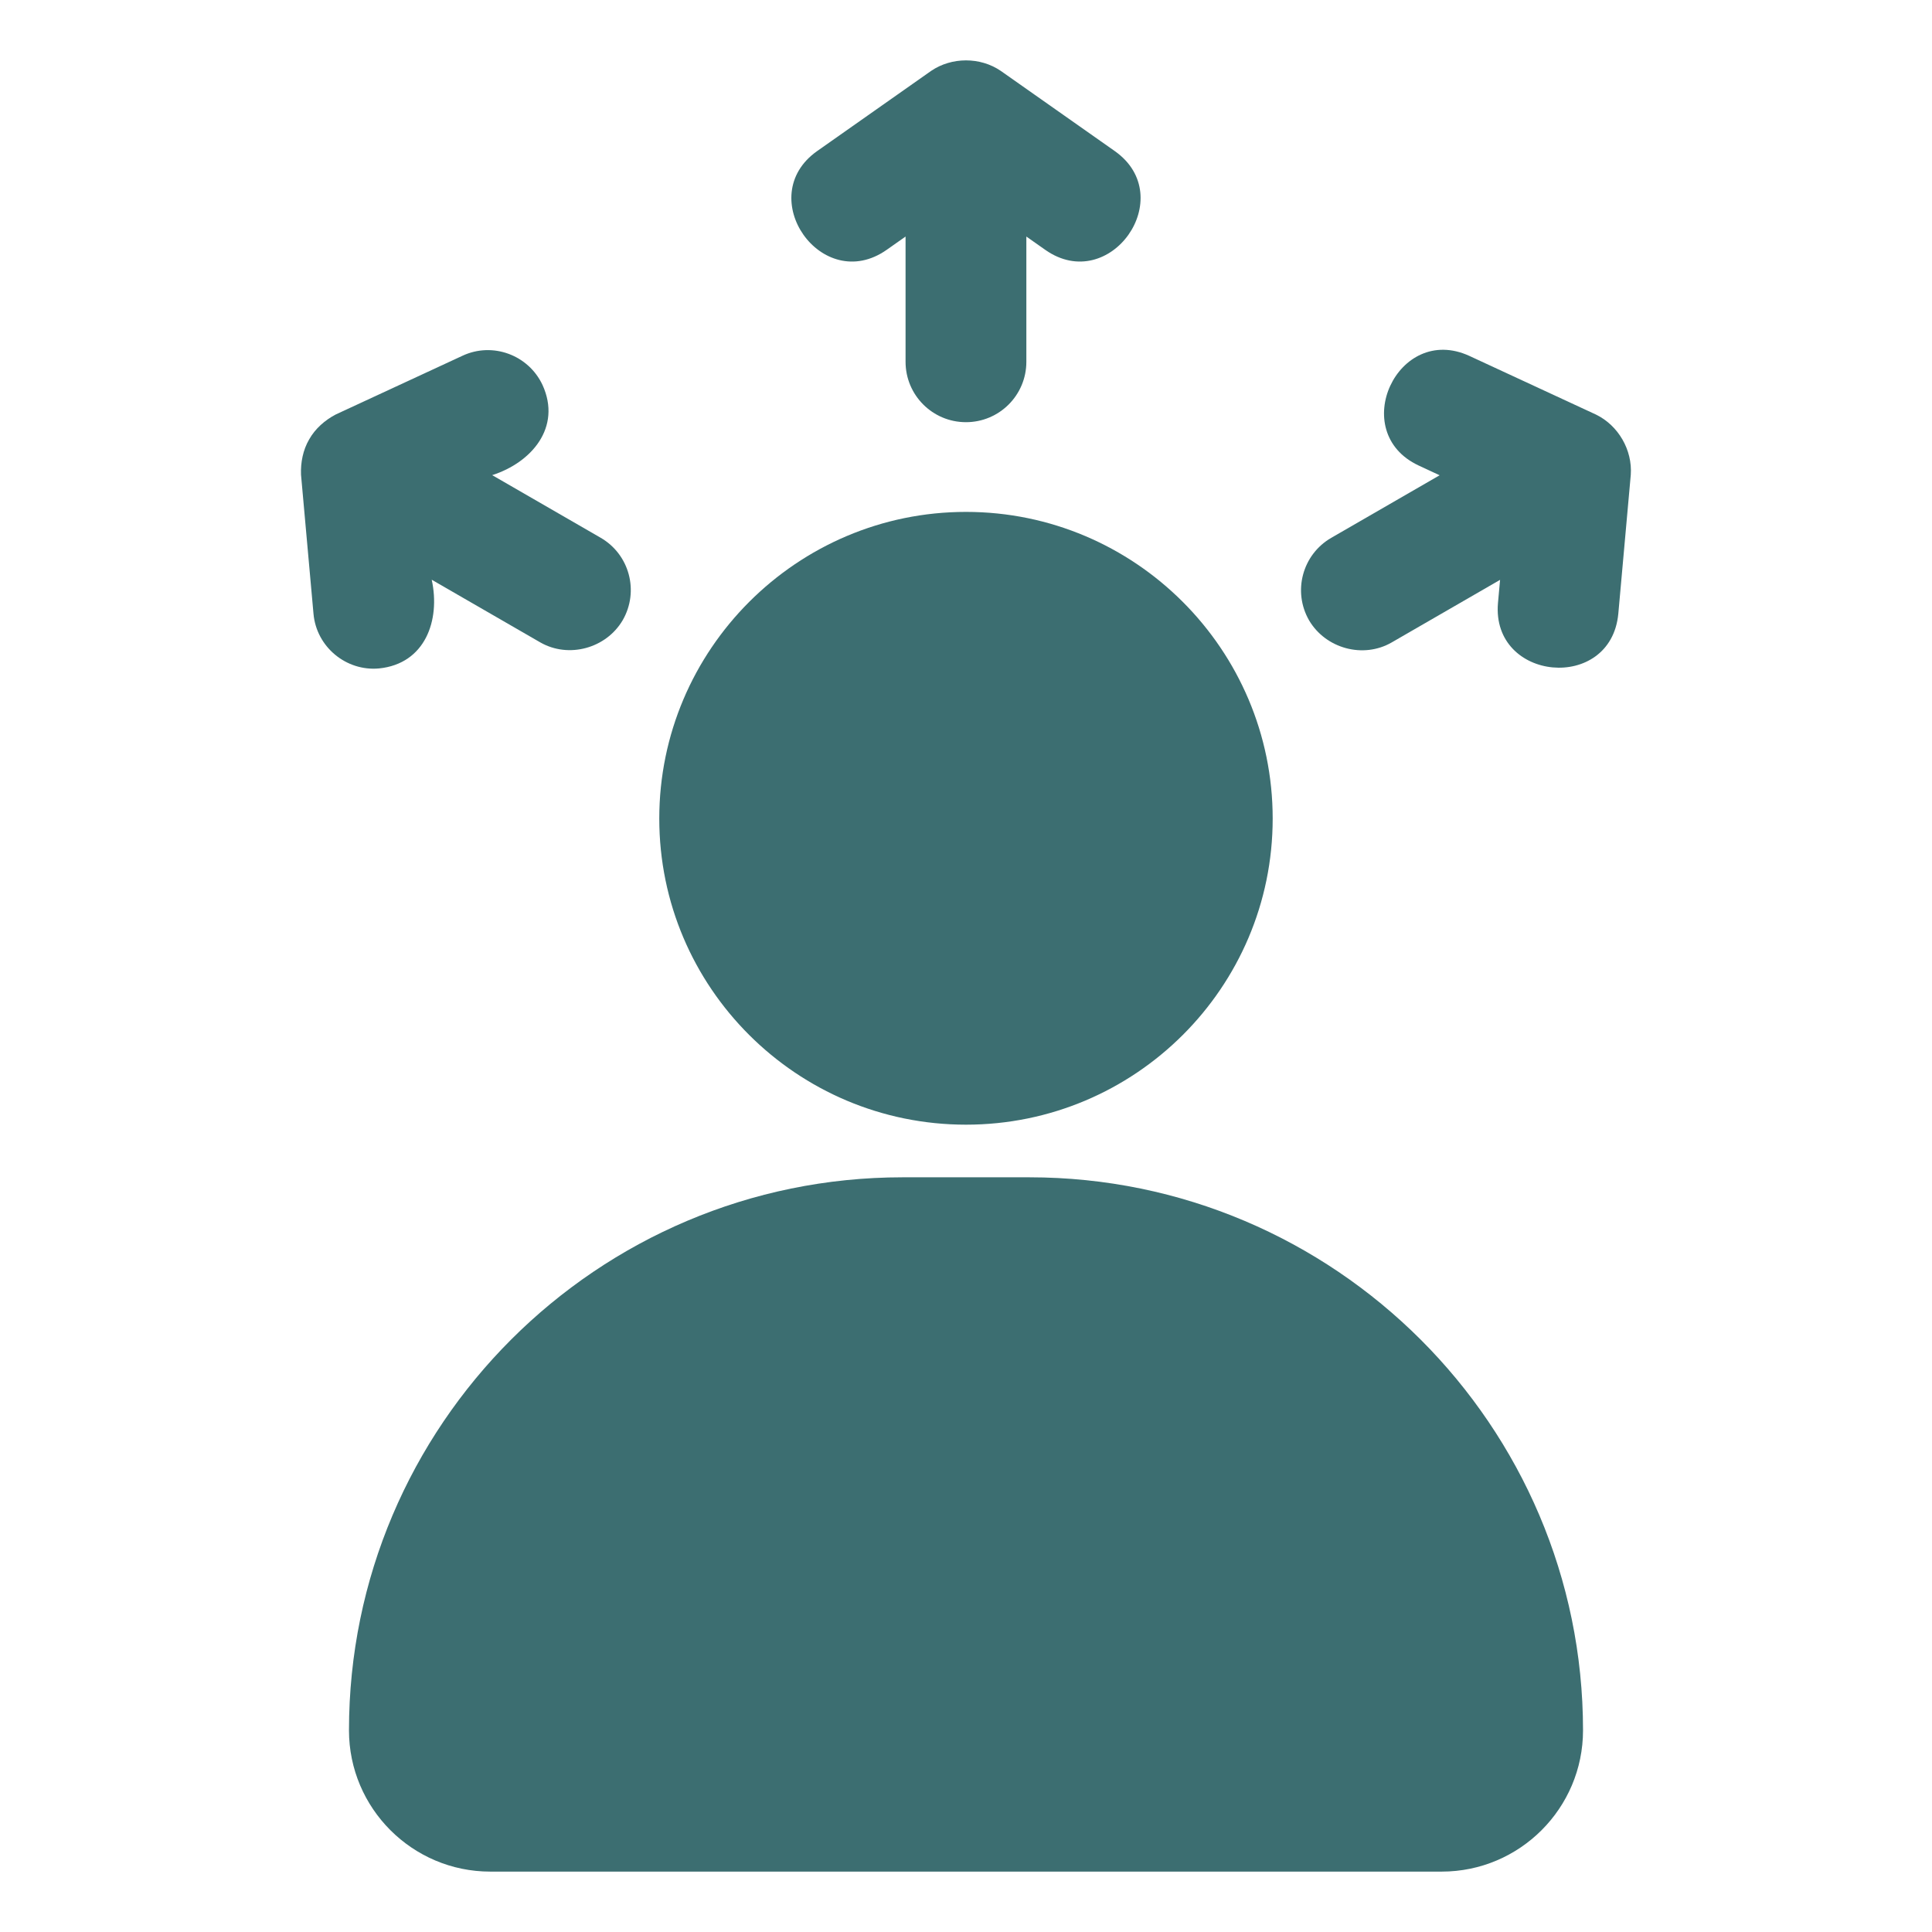
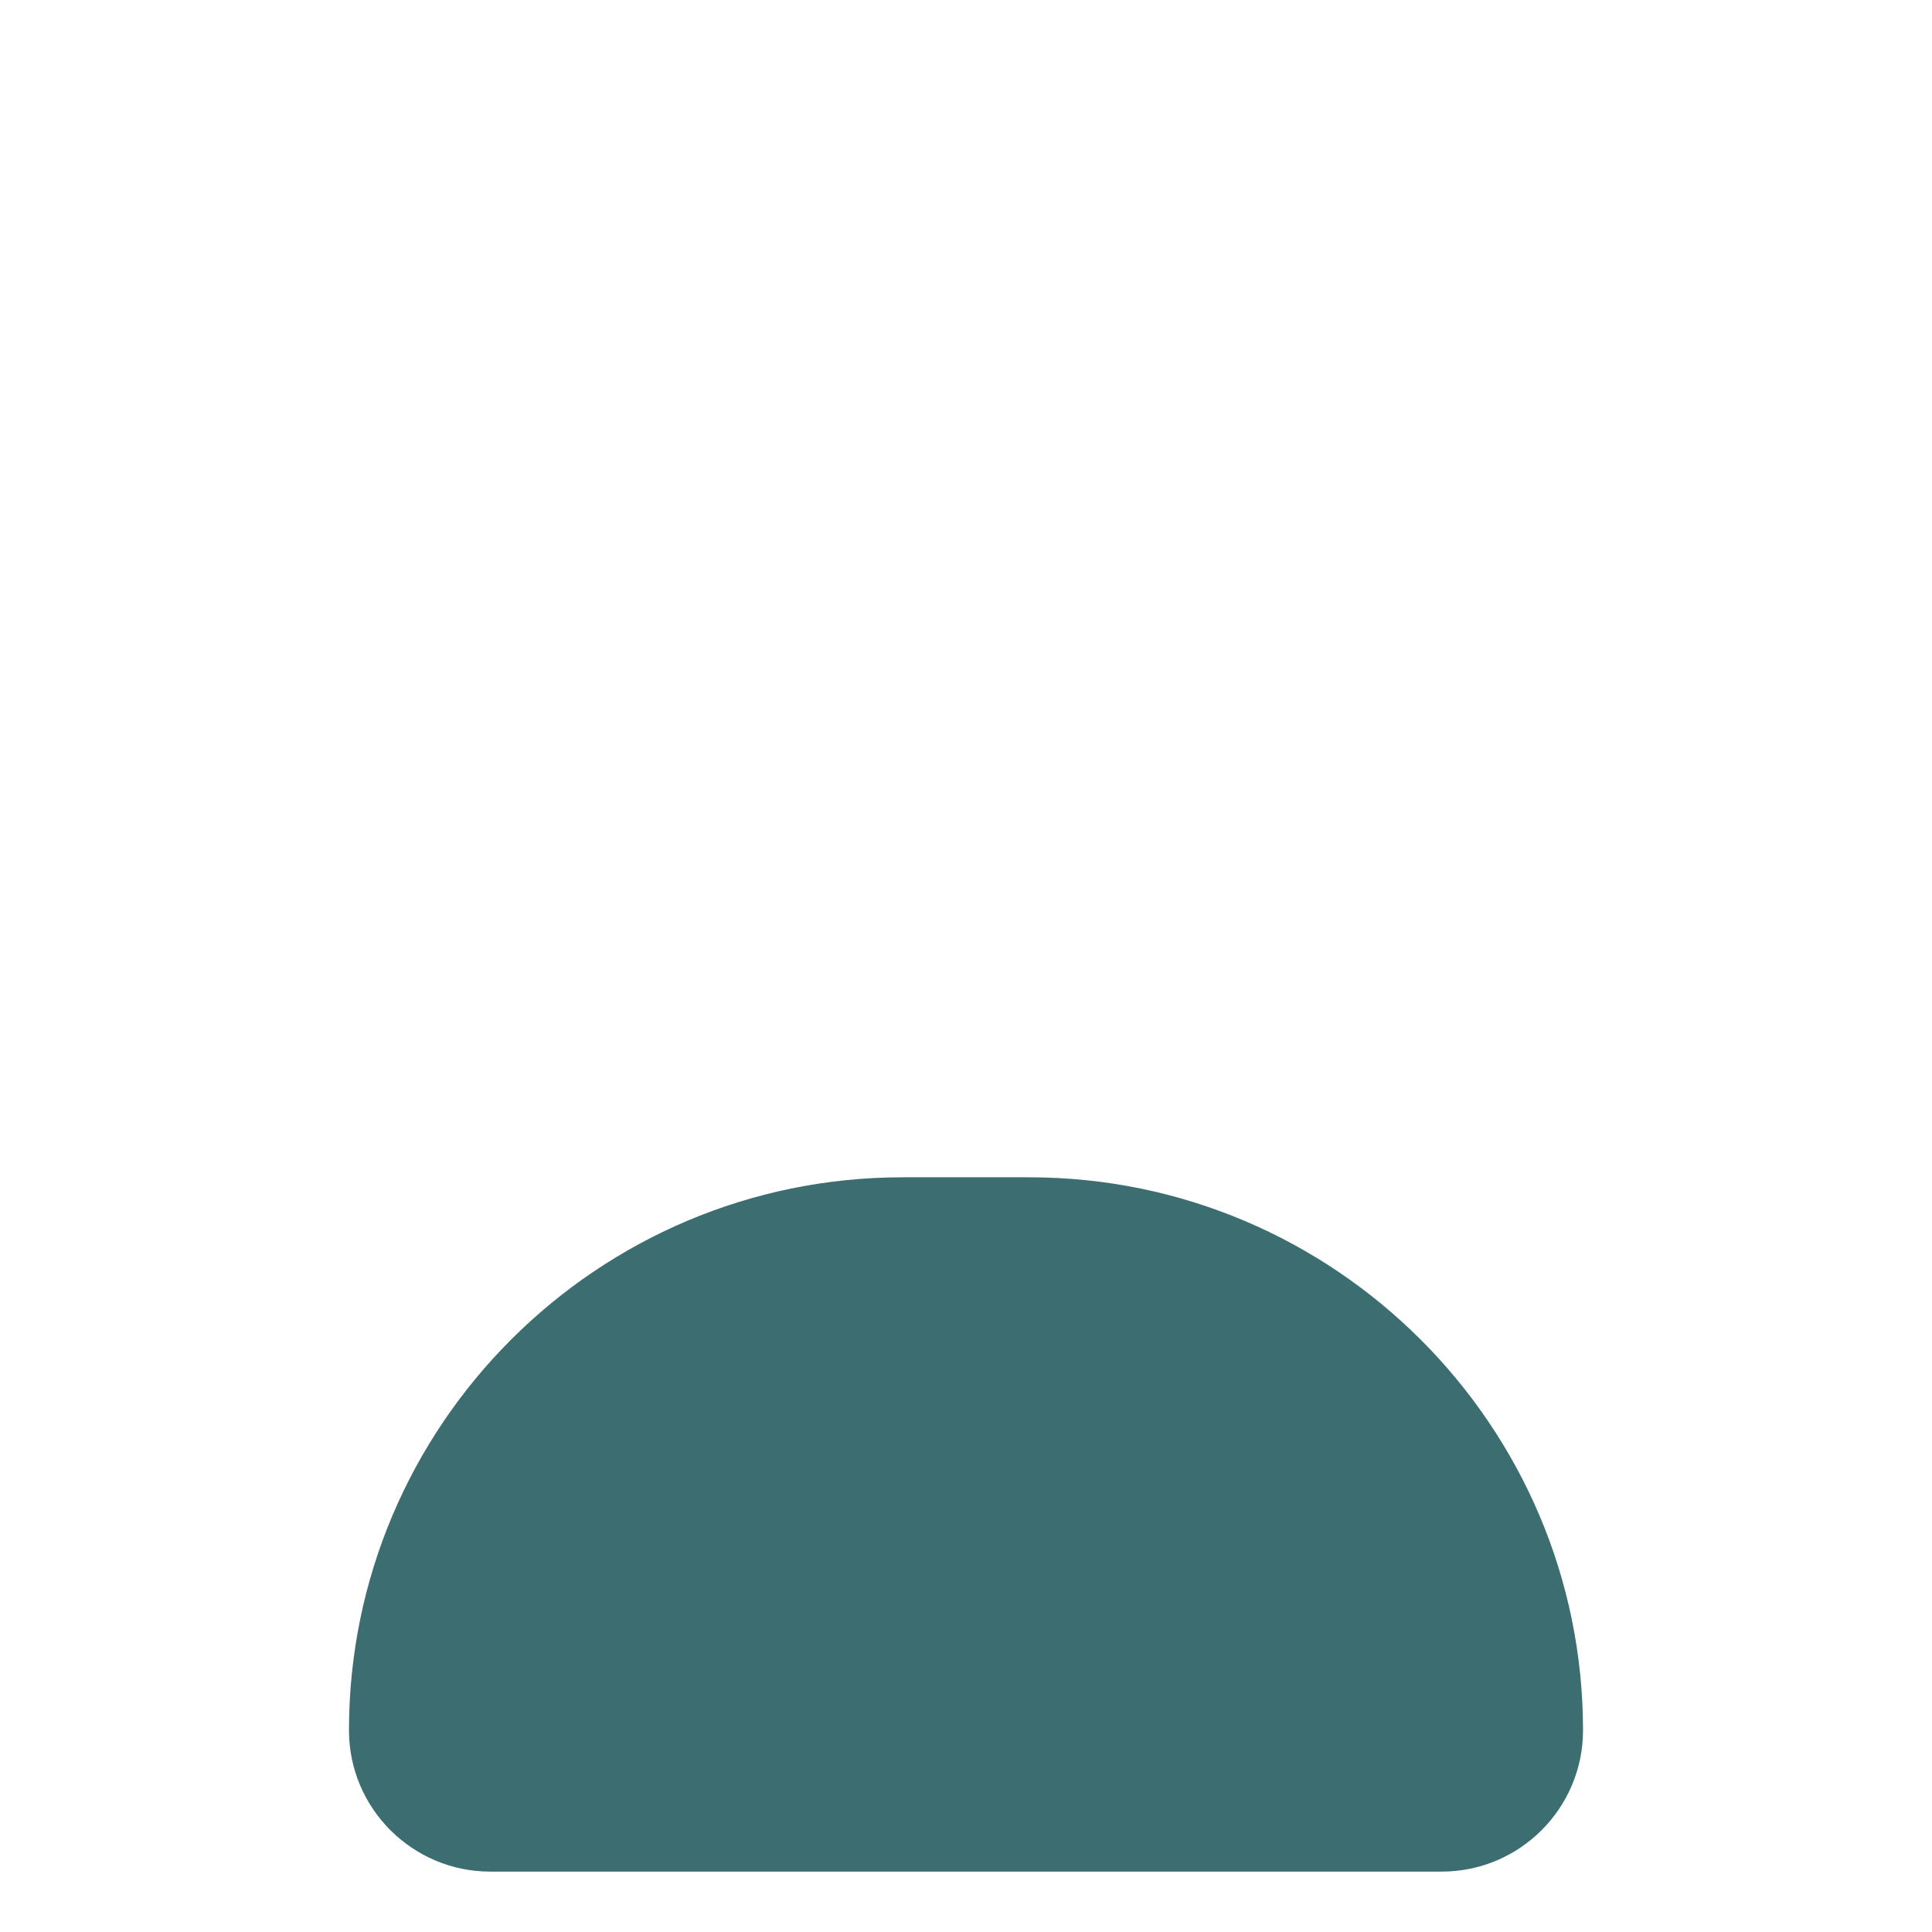
<svg xmlns="http://www.w3.org/2000/svg" width="46" height="46" viewBox="0 0 46 46" fill="none">
-   <path d="M15.697 19.49C15.697 23.515 18.975 26.778 23 26.778C27.025 26.778 30.302 23.515 30.302 19.49C30.302 15.465 27.025 12.188 23 12.188C18.975 12.188 15.697 15.465 15.697 19.49Z" fill="#3C6E71" />
  <path d="M8.309 41.199C8.309 43.053 9.818 44.562 11.672 44.562H34.327C36.182 44.562 37.691 43.053 37.691 41.199C37.691 33.939 31.769 28.031 24.509 28.031H21.49C14.217 28.031 8.309 33.939 8.309 41.199Z" fill="#3C6E71" />
-   <path d="M22.999 10.052C23.793 10.052 24.437 9.409 24.437 8.614V5.632L24.889 5.95C26.428 7.029 28.079 4.687 26.545 3.599C26.545 3.599 23.827 1.687 23.827 1.687C23.338 1.354 22.66 1.355 22.171 1.687C22.171 1.687 19.453 3.599 19.453 3.599C17.922 4.685 19.566 7.03 21.109 5.95C21.109 5.95 21.561 5.632 21.561 5.632V8.614C21.561 9.409 22.205 10.052 22.999 10.052Z" fill="#3C6E71" />
-   <path d="M31.169 14.771C31.565 15.442 32.457 15.687 33.134 15.297L35.716 13.806L35.666 14.357C35.505 16.226 38.351 16.492 38.531 14.615C38.531 14.615 38.828 11.305 38.828 11.305C38.87 10.715 38.532 10.13 38 9.871L34.985 8.474C33.276 7.689 32.074 10.286 33.776 11.083C33.776 11.083 34.277 11.316 34.277 11.316L31.696 12.806C31.008 13.204 30.773 14.083 31.169 14.771Z" fill="#3C6E71" />
-   <path d="M12.919 9.17C12.585 8.451 11.728 8.134 11.01 8.471L7.995 9.868C7.738 10.003 7.508 10.202 7.362 10.46C7.213 10.715 7.156 11.013 7.167 11.302L7.464 14.612C7.533 15.405 8.246 15.988 9.025 15.915C10.122 15.804 10.49 14.771 10.279 13.803C10.279 13.803 12.862 15.294 12.862 15.294C13.538 15.683 14.431 15.439 14.826 14.767C15.223 14.079 14.988 13.2 14.3 12.803L11.719 11.313C12.659 11.011 13.374 10.174 12.919 9.17Z" fill="#3C6E71" />
</svg>